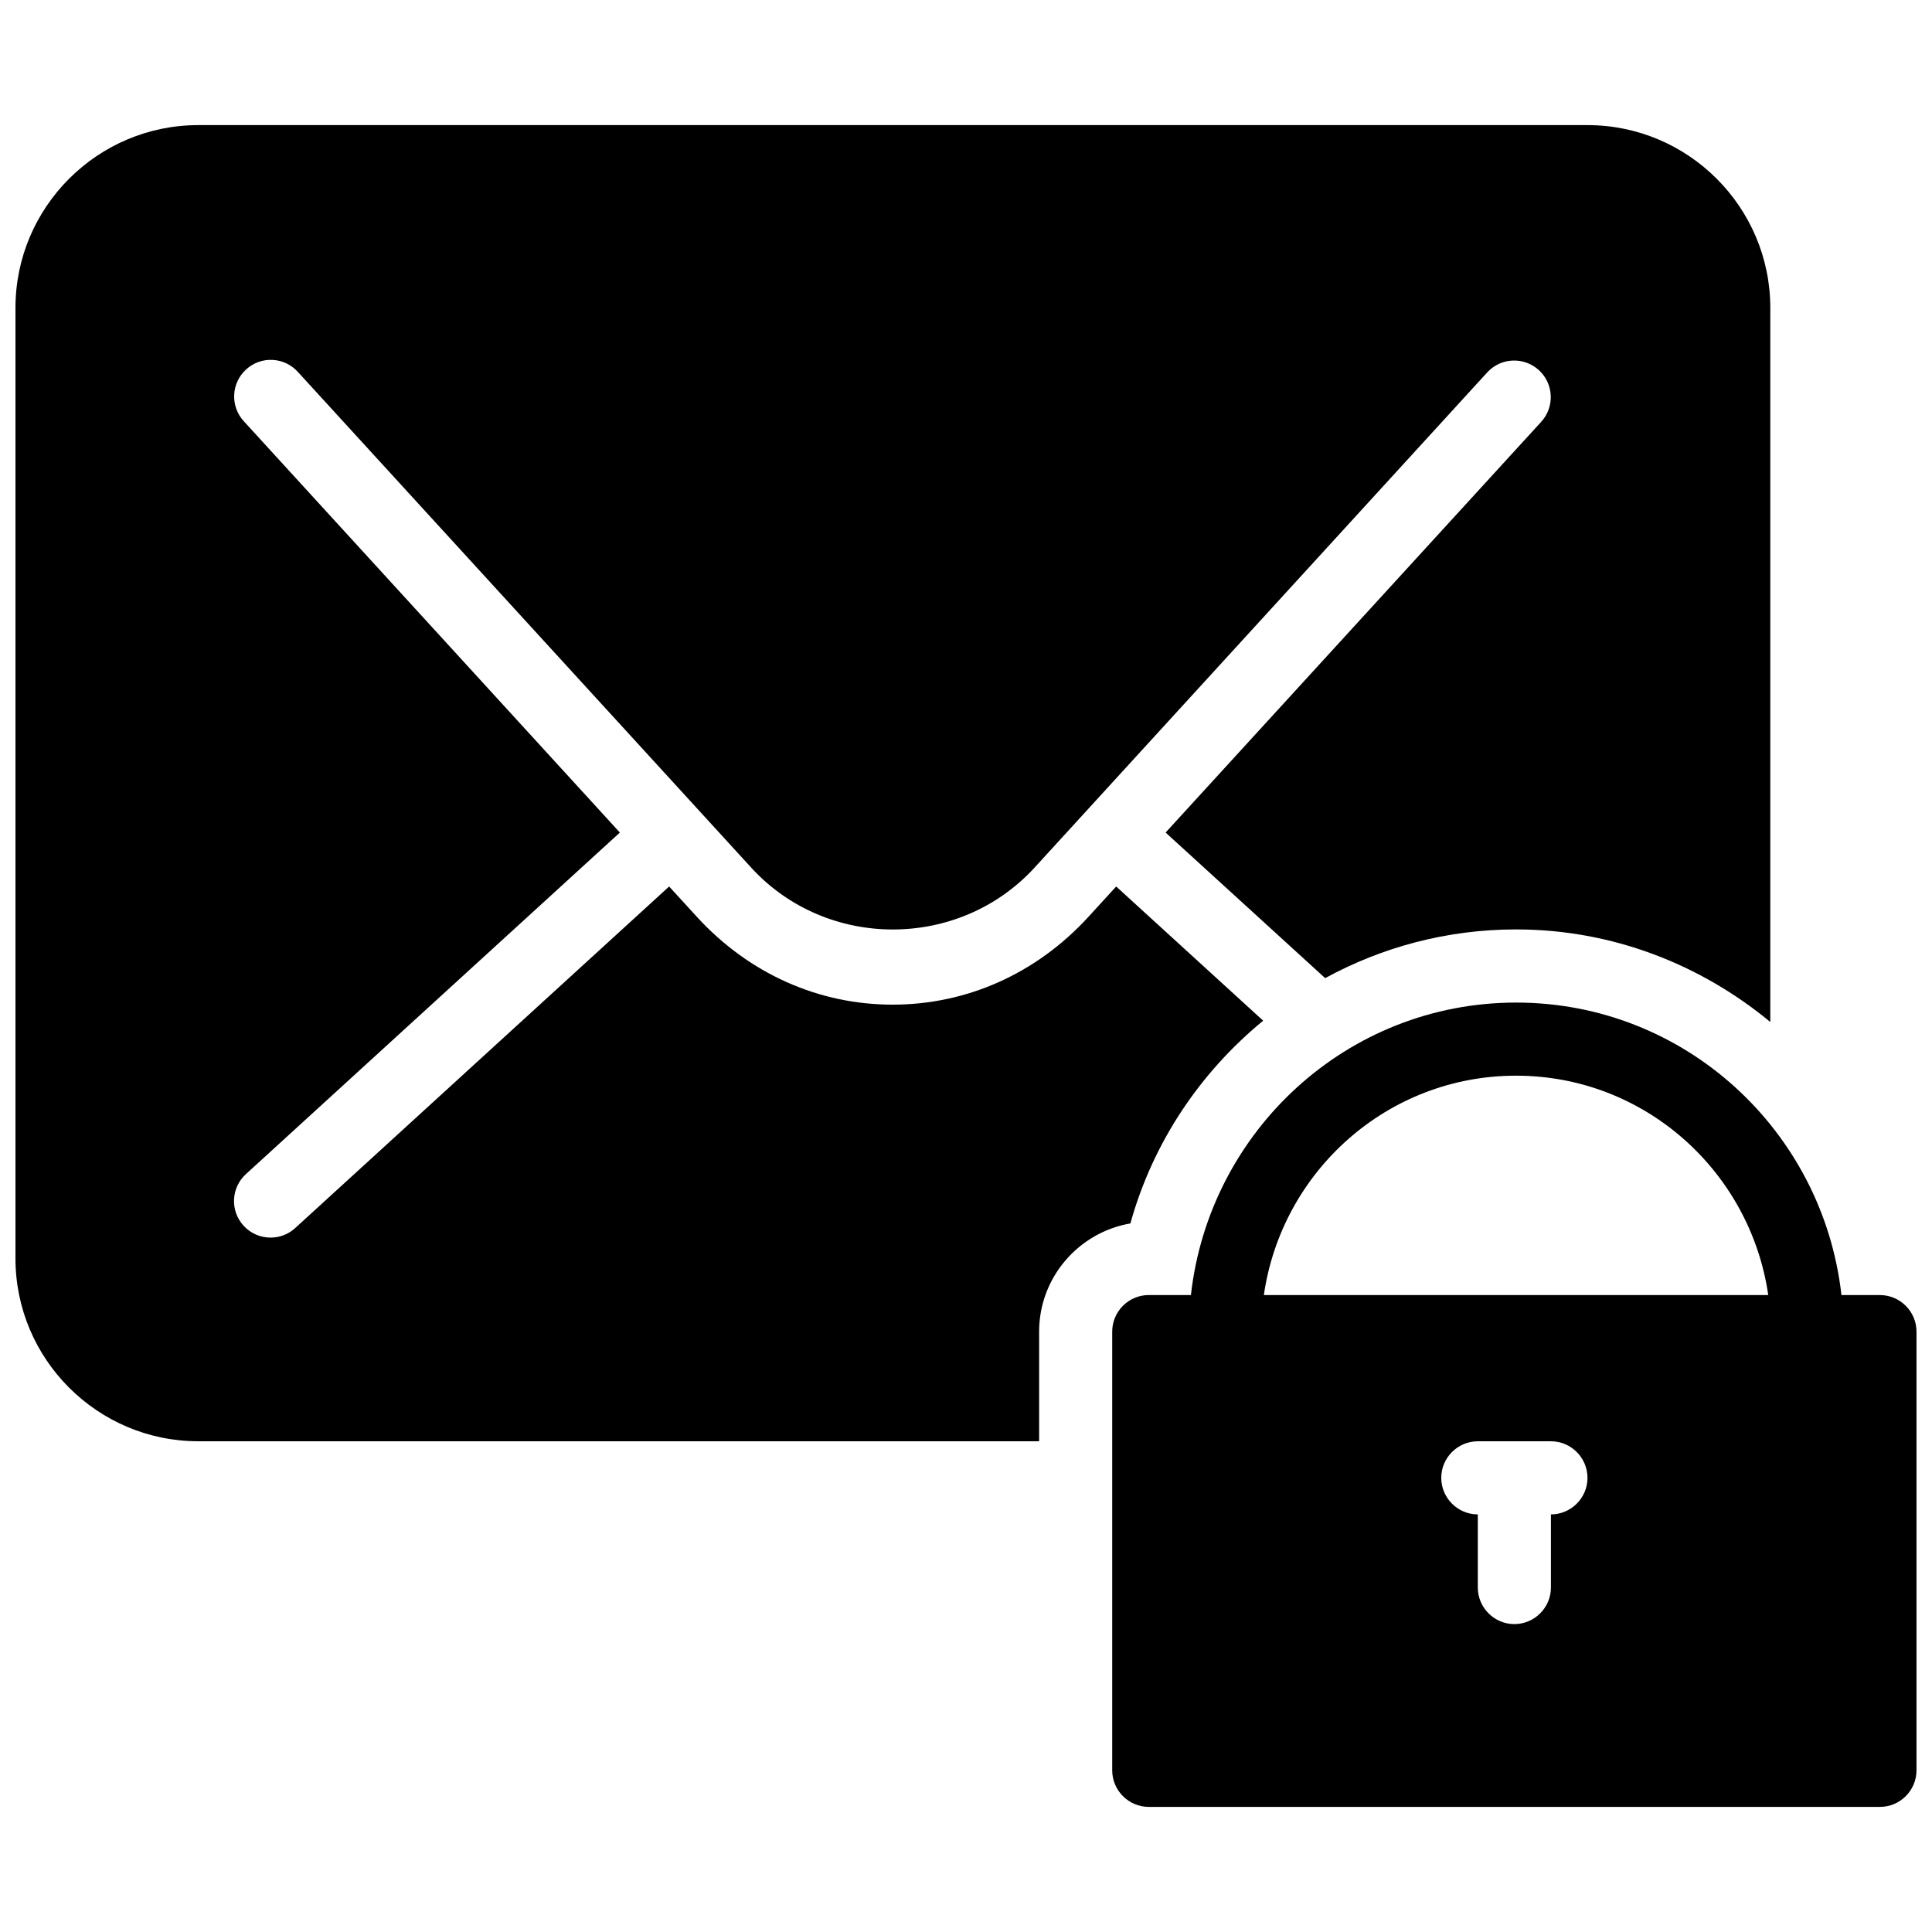
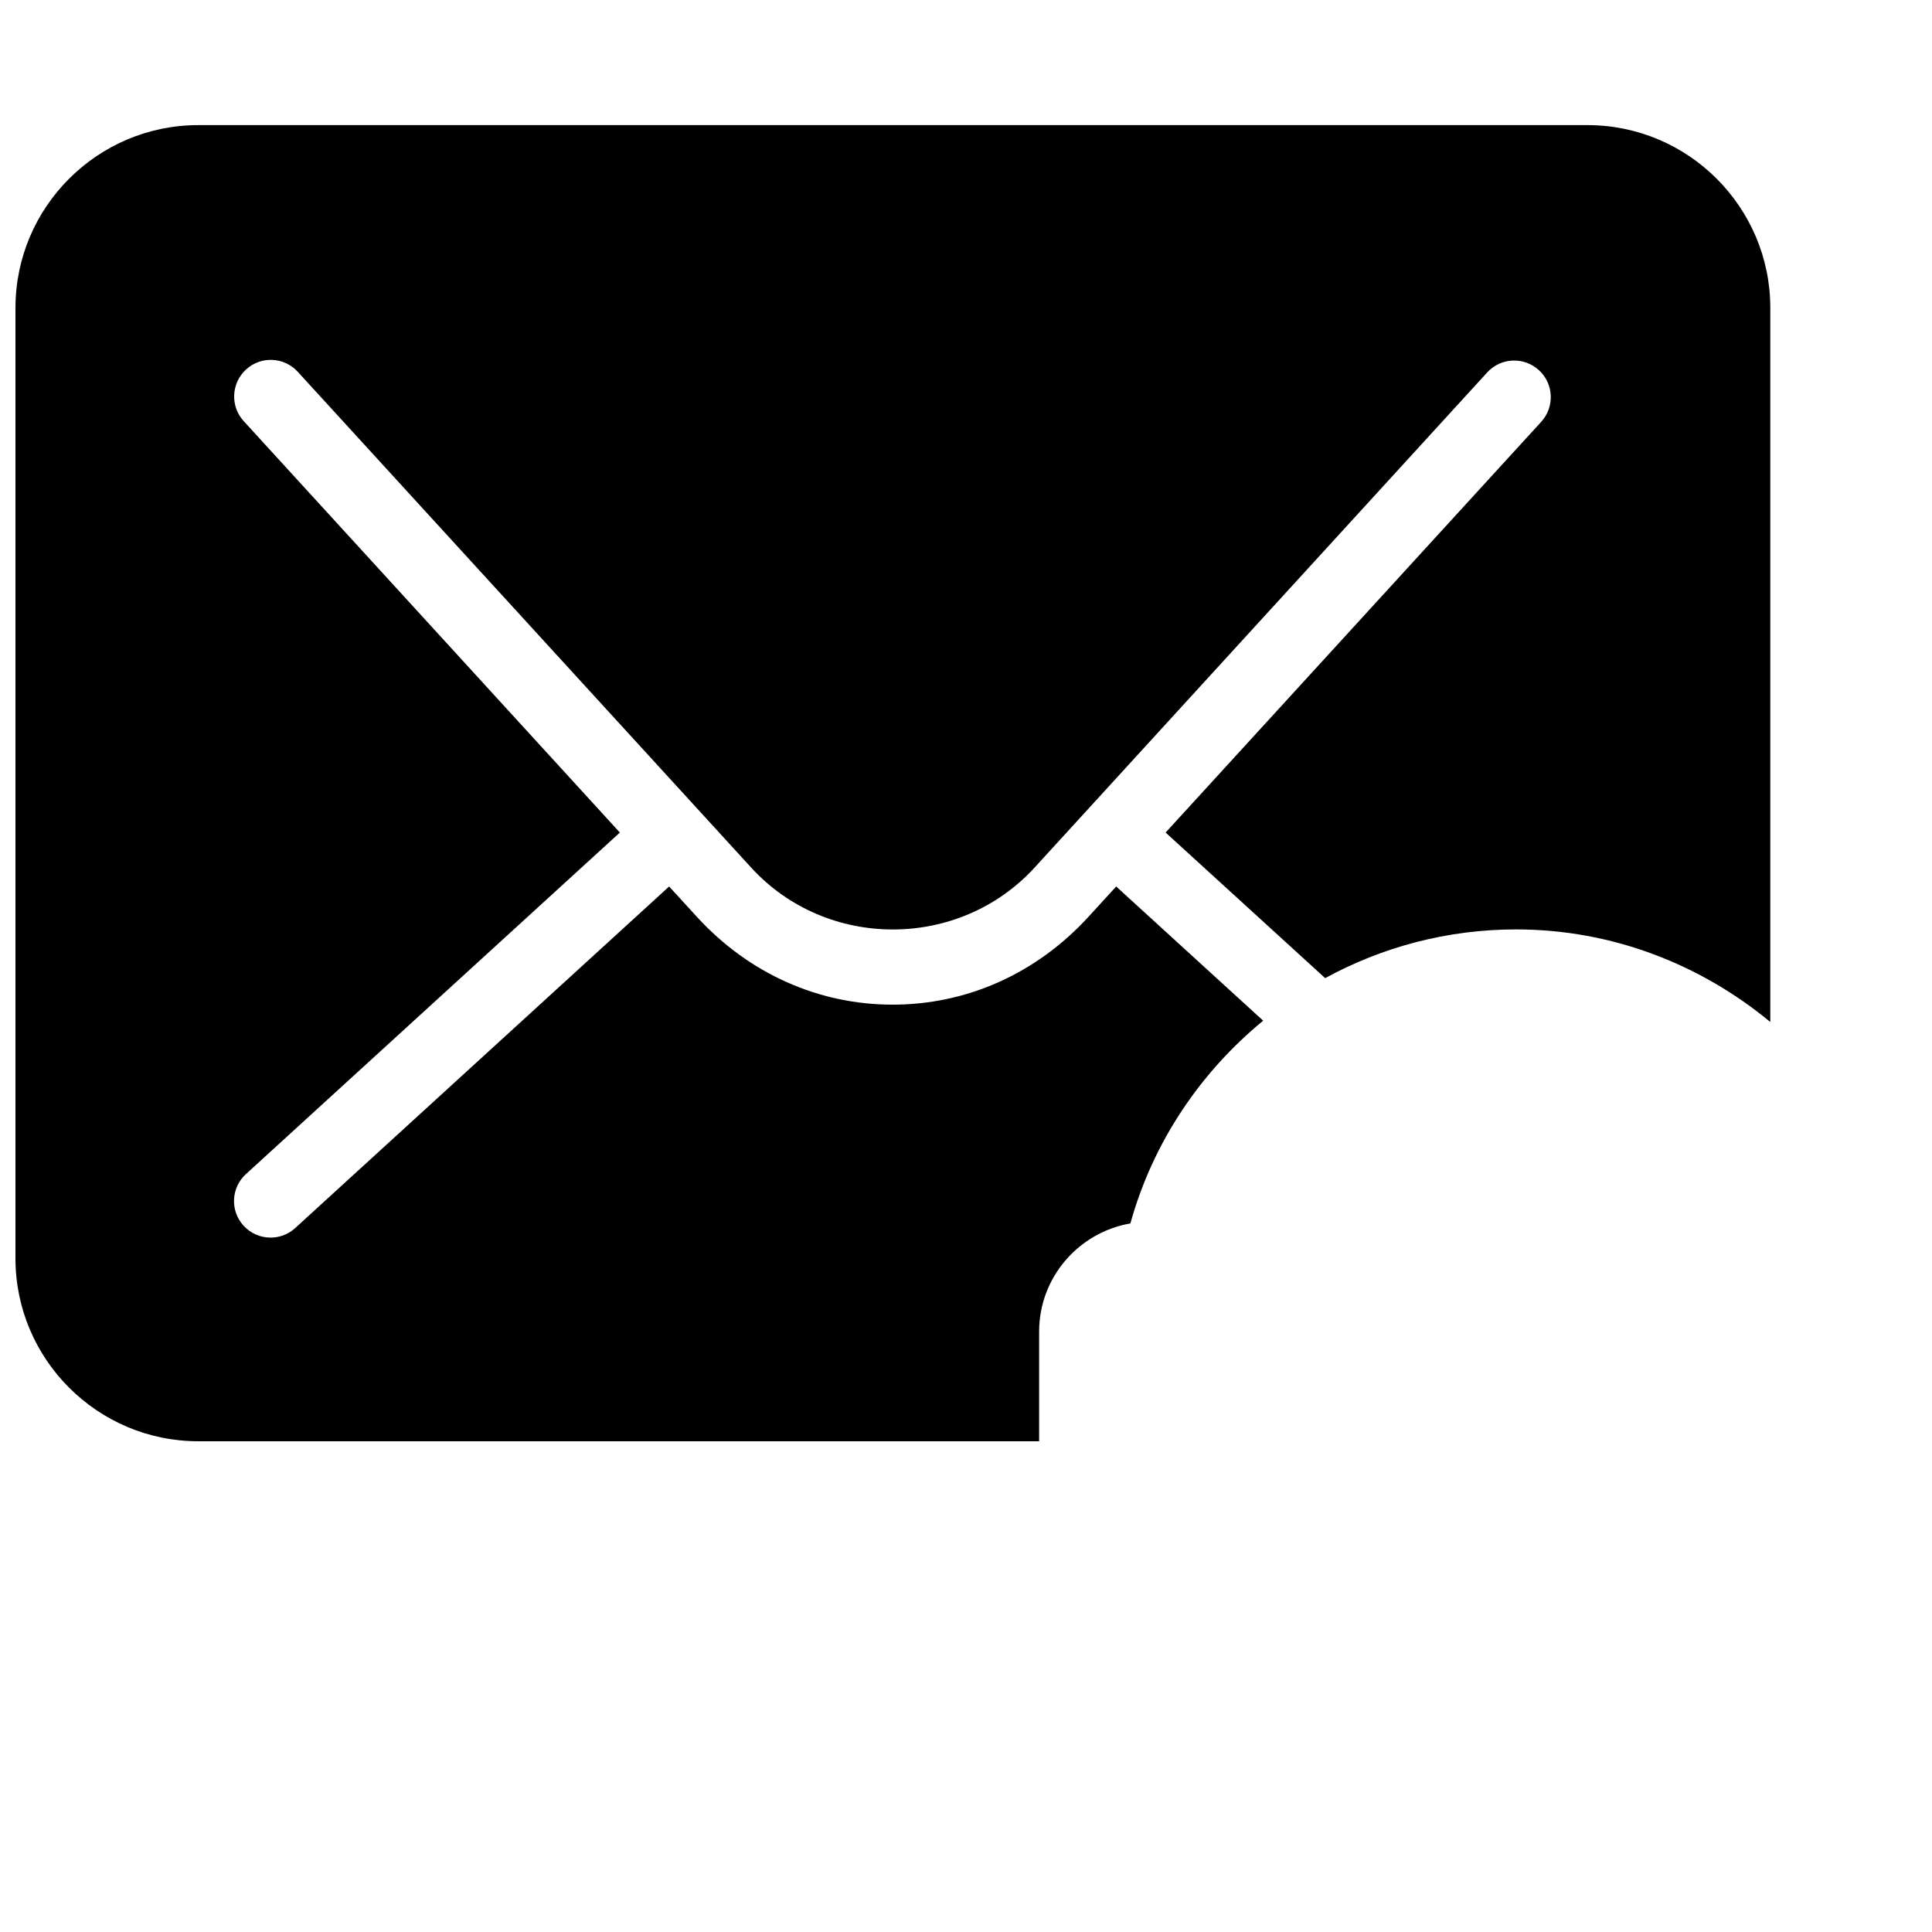
<svg xmlns="http://www.w3.org/2000/svg" width="800px" height="800px" version="1.1" viewBox="144 144 512 512">
  <defs>
    <clipPath id="b">
      <path d="m148.09 177h465.91v349h-465.91z" />
    </clipPath>
    <clipPath id="a">
      <path d="m438 409h213.9v214h-213.9z" />
    </clipPath>
  </defs>
  <g>
    <g clip-path="url(#b)">
      <path d="m478.75 414.49-38.949-35.559-7.481 8.176c-13.738 14.941-32.129 23.137-51.758 23.137s-38.02-8.215-51.738-23.117l-7.5-8.195-99.09 90.512c-1.859 1.707-4.203 2.535-6.531 2.535-2.617 0-5.25-1.062-7.148-3.152-3.625-3.949-3.332-10.078 0.621-13.68l99.094-90.512-99.676-109.02c-3.625-3.953-3.332-10.094 0.621-13.699 3.934-3.625 10.078-3.352 13.699 0.621l120.25 131.49c19.957 21.723 54.914 21.742 74.934-0.02l120.02-131.3c3.625-3.973 9.727-4.223 13.699-0.621 3.953 3.625 4.223 9.746 0.621 13.699l-99.539 108.85 42.285 38.582c15.09-8.238 32.336-12.91 50.59-12.91 25.48 0 48.91 9.262 67.375 24.531v-189.24c0-26.703-21.742-48.441-48.441-48.441h-368.17c-26.699 0-48.441 21.742-48.441 48.441v251.91c0 26.703 21.742 48.441 48.441 48.441h222.84v-29.066c0-14.359 10.484-26.297 24.184-28.66 5.992-21.582 18.582-40.082 35.188-53.73z" />
    </g>
    <g clip-path="url(#a)">
-       <path d="m642.21 487.2h-10.207c-4.887-43.488-41.453-77.508-86.215-77.508s-81.301 34.023-86.184 77.508h-11.168c-5.328 0-9.688 4.359-9.688 9.688v116.27c0 5.328 4.359 9.688 9.688 9.688h193.77c5.328 0 9.688-4.359 9.688-9.688v-116.26c0-5.332-4.359-9.691-9.688-9.691zm-87.199 58.133v19.379c0 5.328-4.359 9.688-9.688 9.688s-9.688-4.359-9.688-9.688v-19.379c-5.328 0-9.688-4.359-9.688-9.688s4.359-9.688 9.688-9.688h19.379c5.328 0 9.688 4.359 9.688 9.688s-4.363 9.688-9.691 9.688zm-76.074-58.133c4.727-32.766 32.727-58.133 66.832-58.133 34.086 0 62.07 25.363 66.836 58.133z" />
-     </g>
+       </g>
  </g>
</svg>